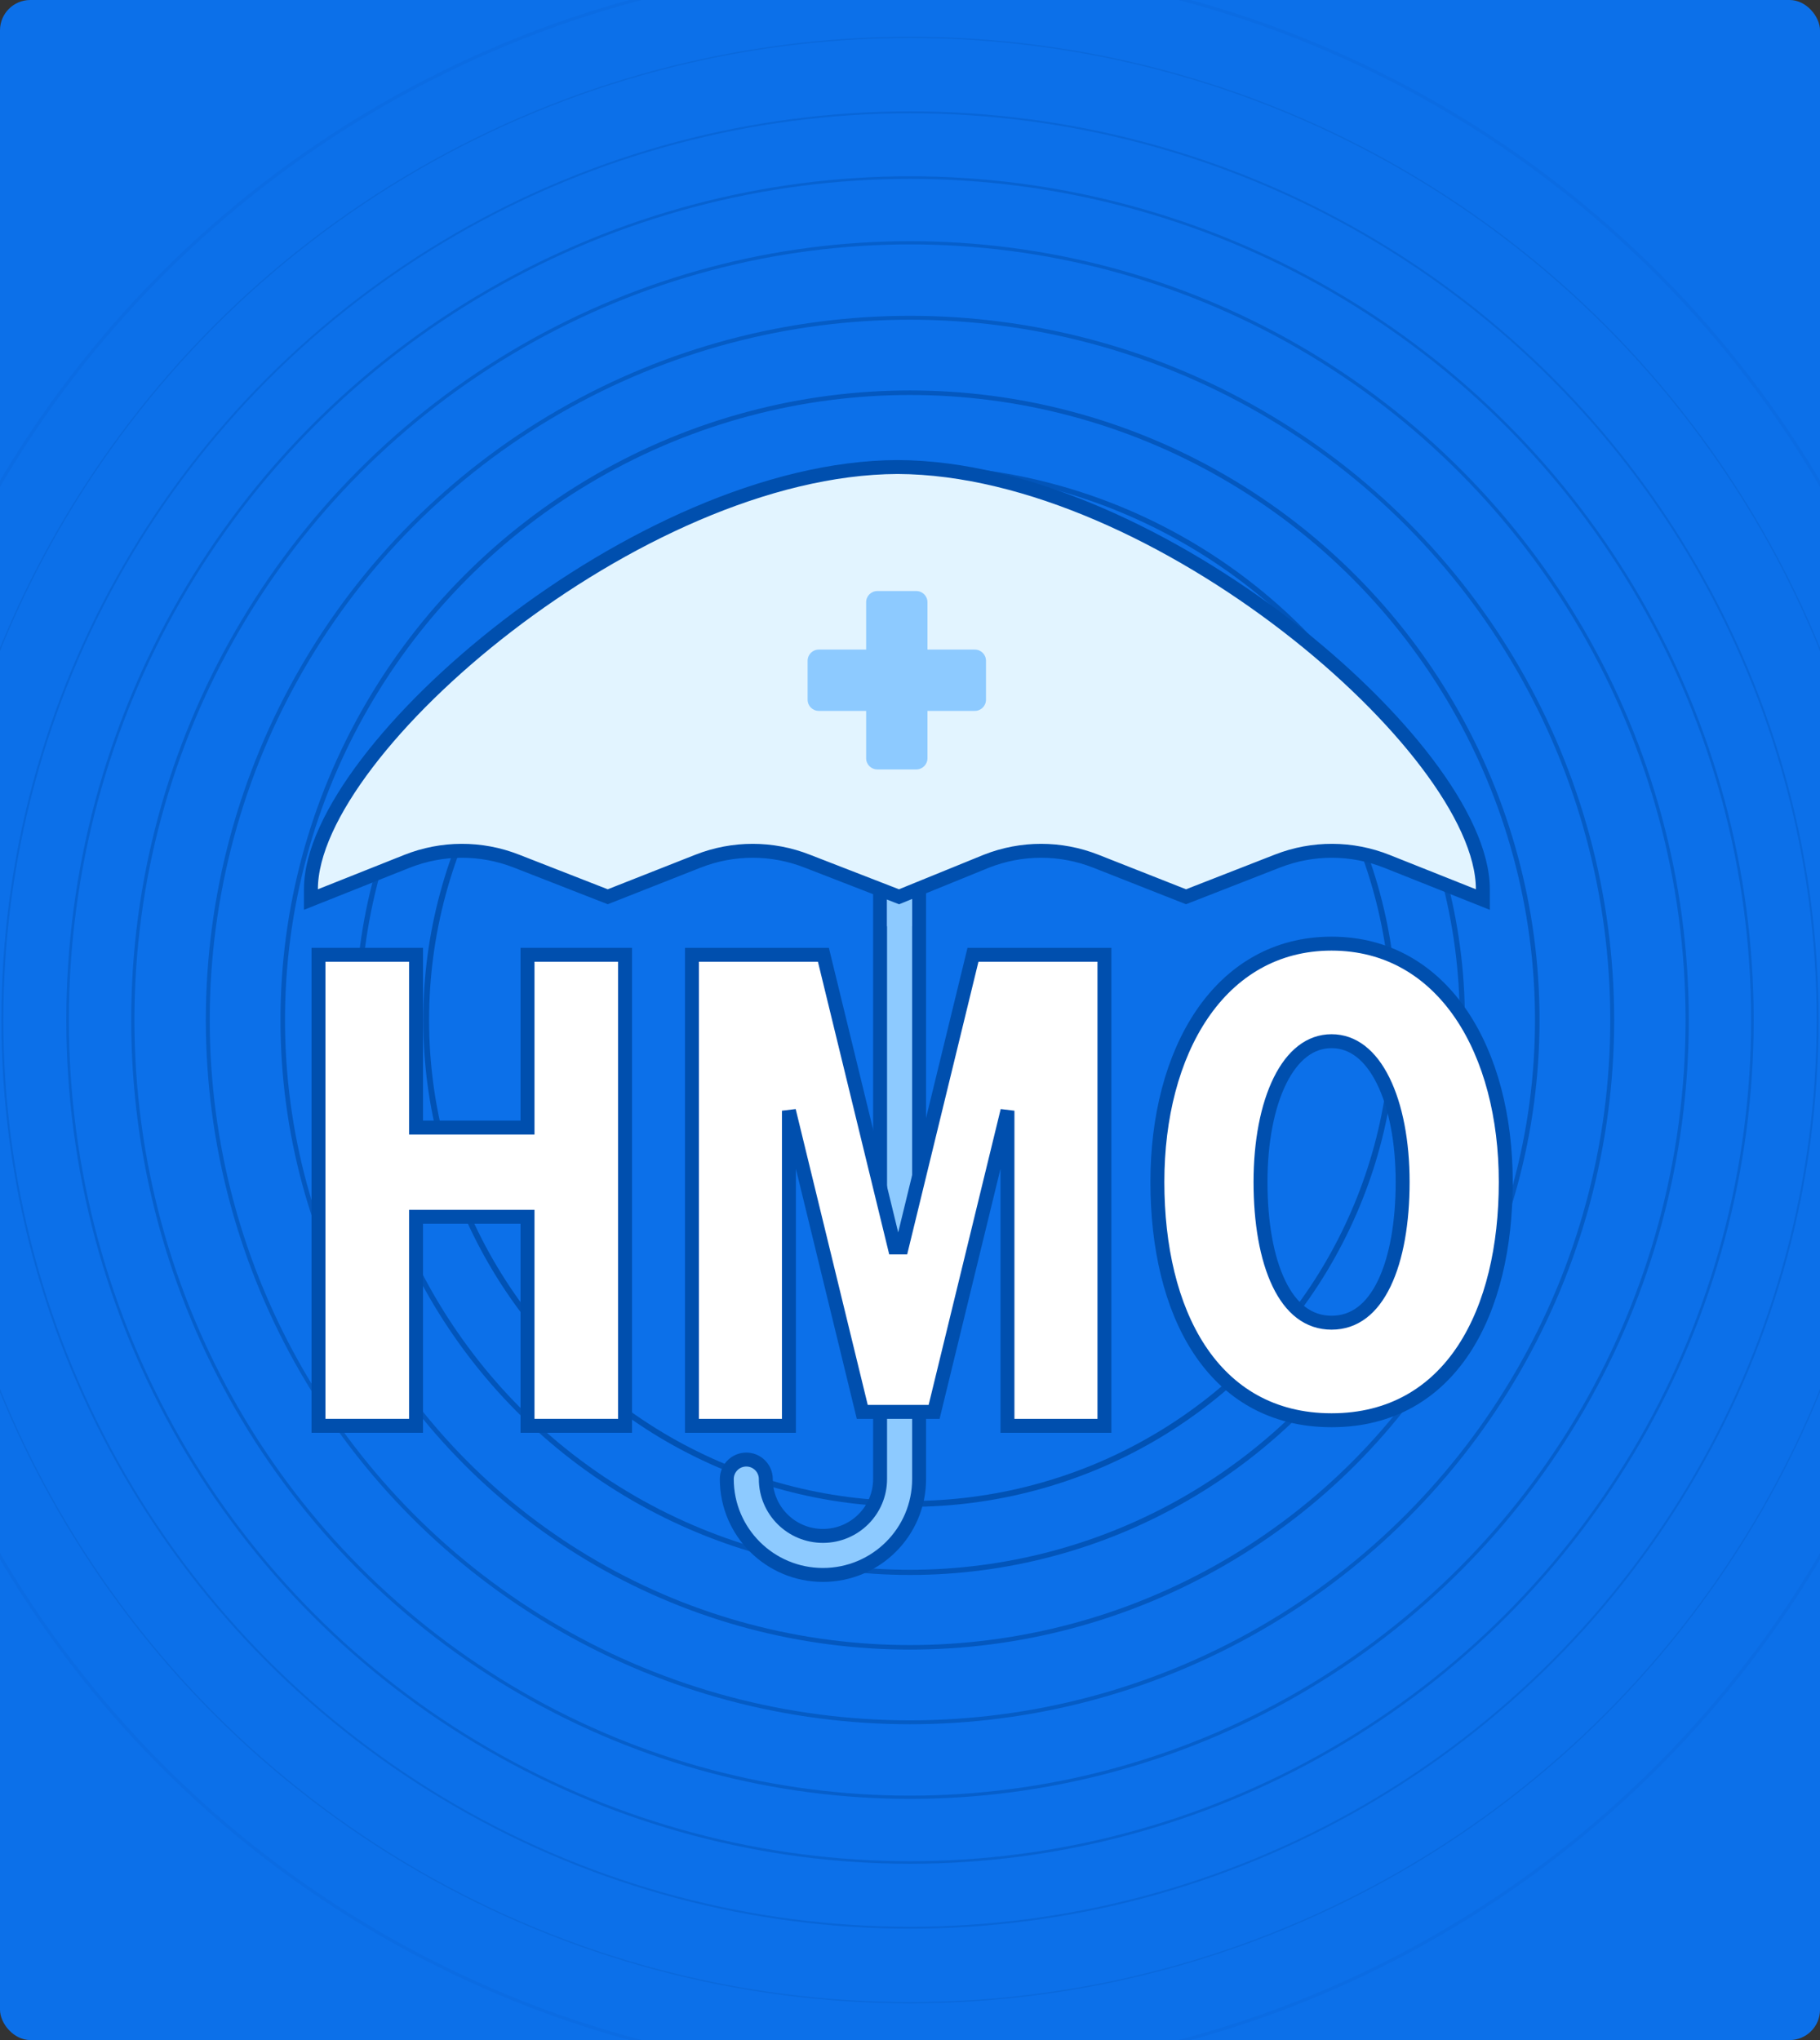
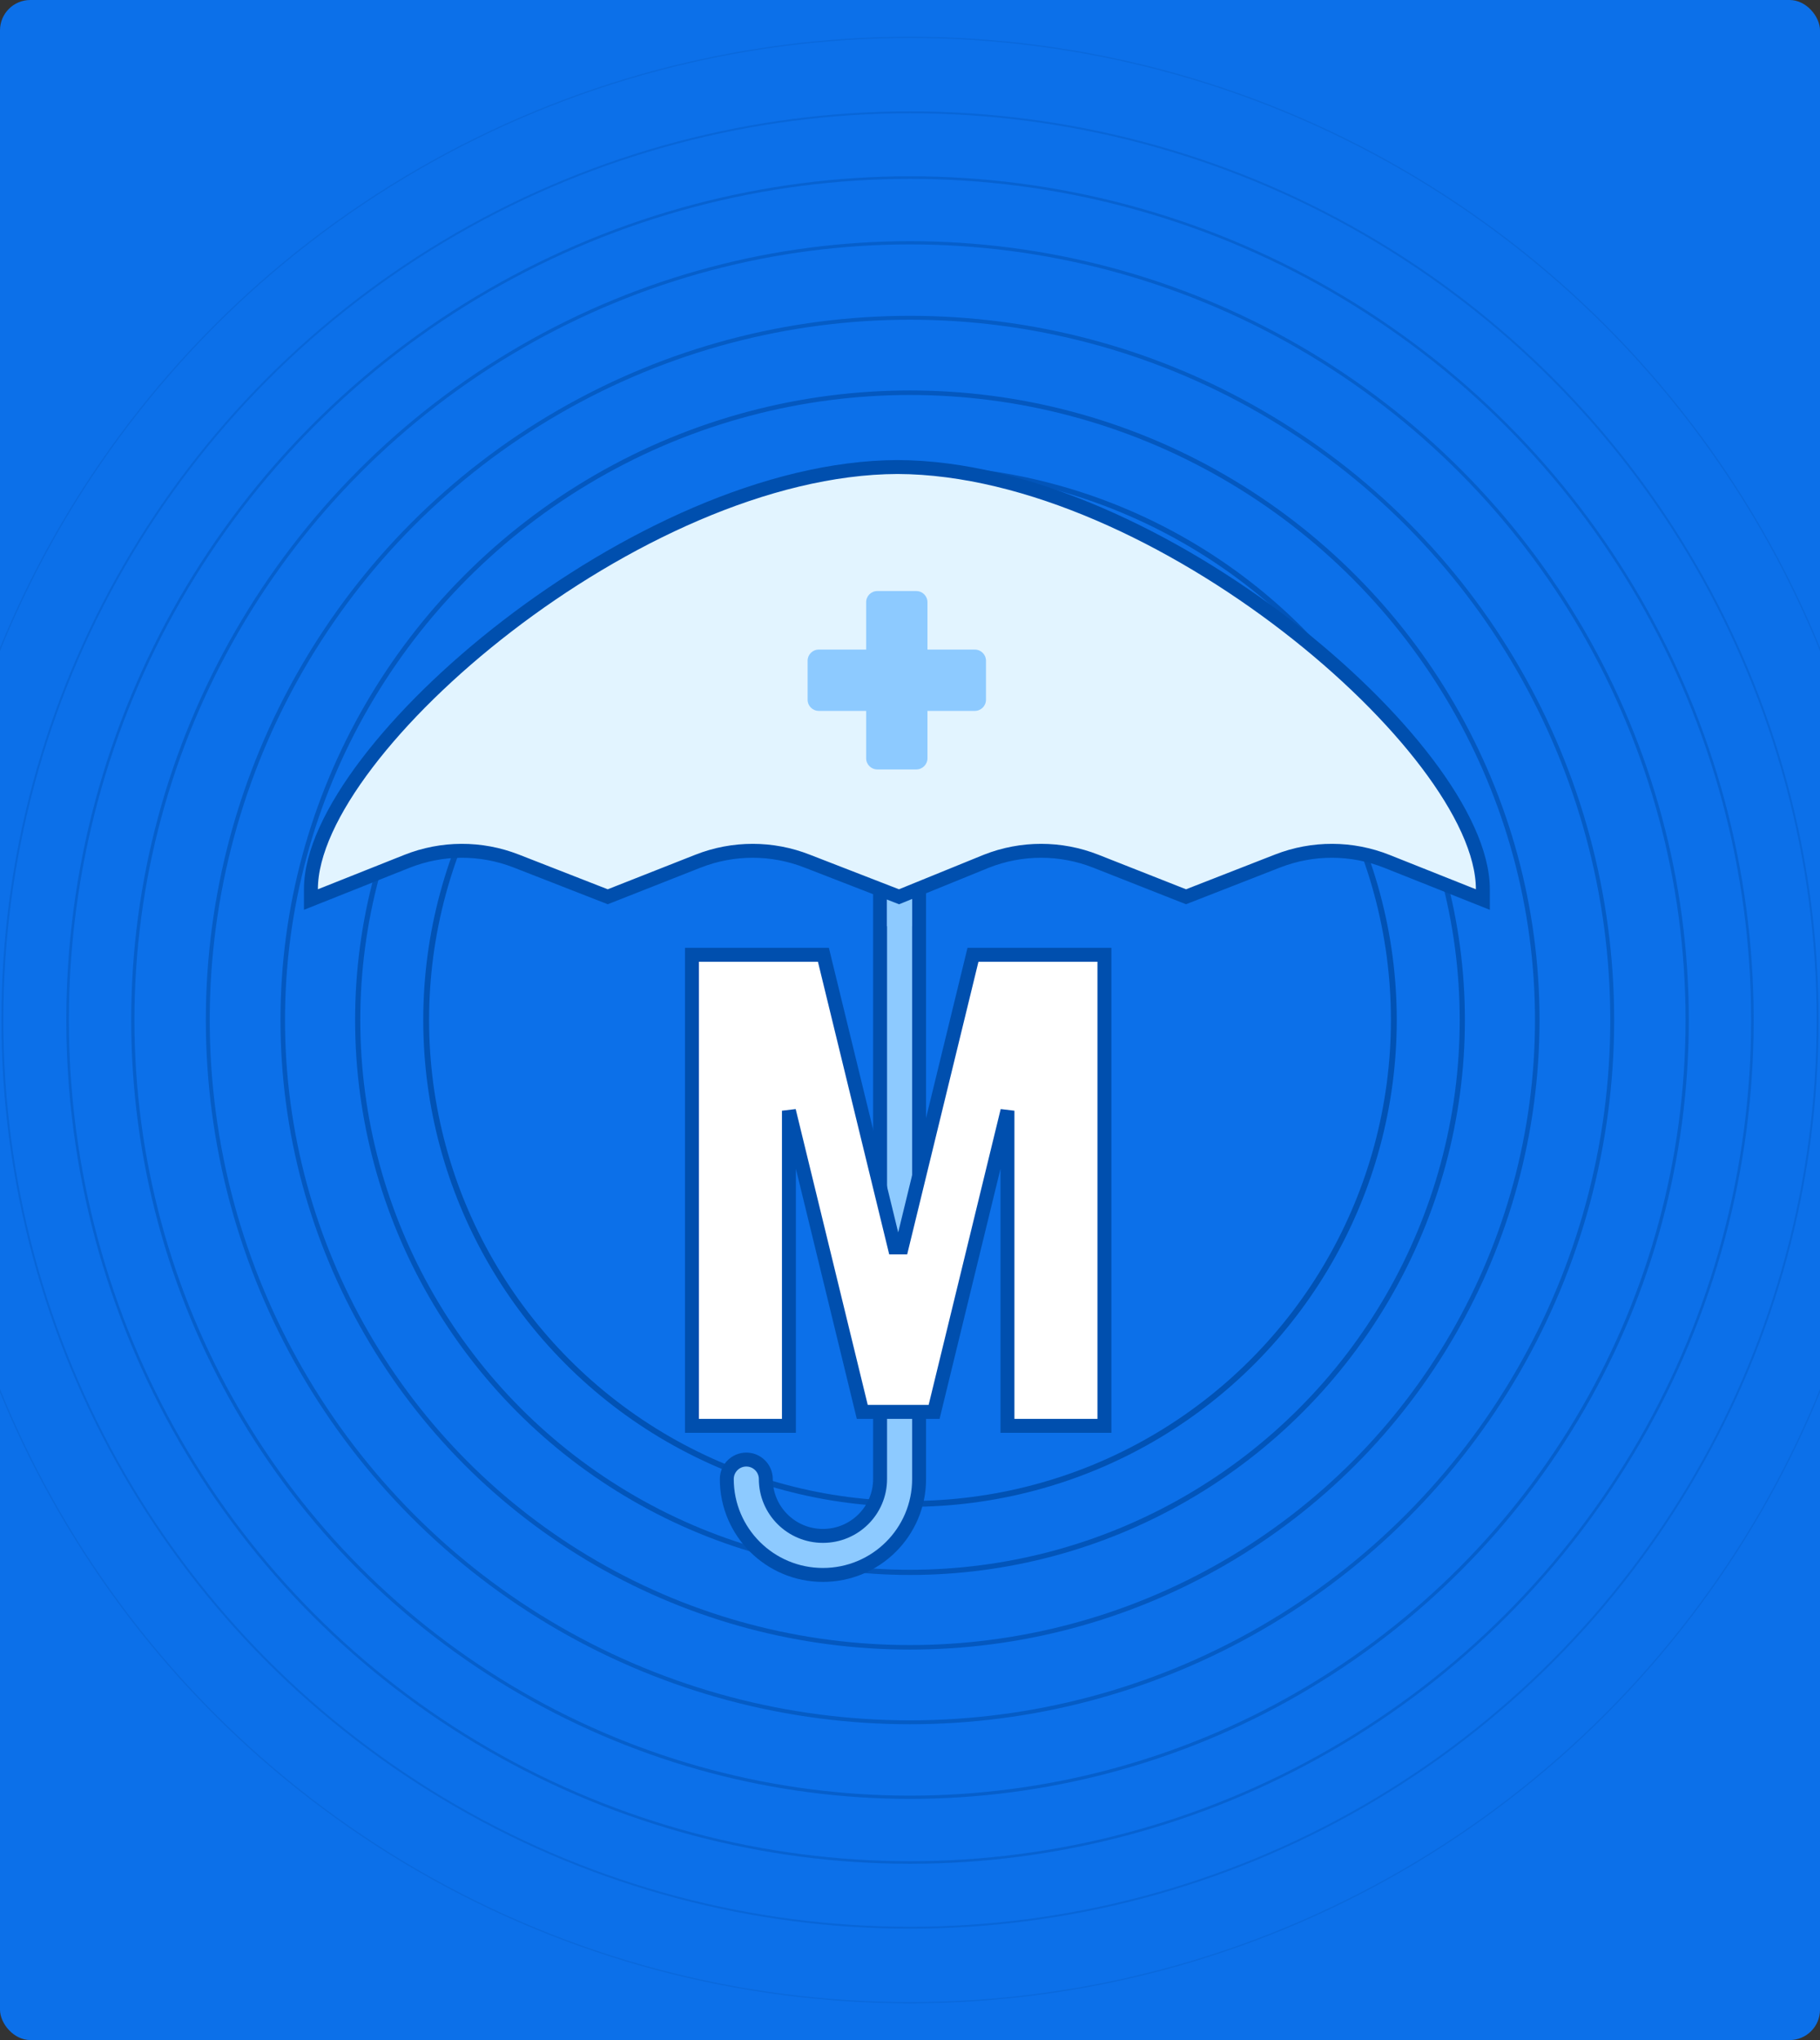
<svg xmlns="http://www.w3.org/2000/svg" width="480" height="538" viewBox="0 0 480 538" fill="none">
  <rect x="0" y="0" width="480" height="538" fill="#333333" stroke="none" />
  <g clip-path="url(#clip0)">
    <rect width="480" height="538" rx="8" fill="#0C70E9" />
    <circle opacity="0.9" cx="240" cy="268.999" r="127.604" stroke="#004FAE" stroke-width="1.54" />
    <circle opacity="0.8" cx="240" cy="269.001" r="145.662" stroke="#004FAE" stroke-width="1.369" />
    <circle opacity="0.7" cx="240" cy="268.999" r="165.432" stroke="#004FAE" stroke-width="1.198" />
    <circle opacity="0.6" cx="240" cy="269" r="185.201" stroke="#004FAE" stroke-width="1.027" />
    <circle opacity="0.5" cx="240" cy="269" r="204.971" stroke="#004FAE" stroke-width="0.856" />
    <circle opacity="0.4" cx="240" cy="269" r="222.173" stroke="#004FAE" stroke-width="0.685" />
    <circle opacity="0.3" cx="240" cy="268.999" r="239.375" stroke="#004FAE" stroke-width="0.513" />
    <circle opacity="0.2" cx="240" cy="269" r="259.145" stroke="#004FAE" stroke-width="0.342" />
-     <circle opacity="0.1" cx="240" cy="269" r="278.572" stroke="#004FAE" stroke-width="0.856" />
-     <path d="M109.725 253.631V251.793H107.888H85.837H83.999V253.631V374.176V376.014H85.837H107.888H109.725V374.176V320.886H139.127V374.176V376.014H140.964H163.015H164.853V374.176V253.631V251.793H163.015H140.964H139.127V253.631V297.365H109.725V253.631Z" fill="white" stroke="#004FAE" stroke-width="3.675" />
-     <path d="M351.184 374.544C366.907 374.544 378.494 367.373 386.071 355.848C393.593 344.407 397.123 328.761 397.123 311.699C397.123 294.594 393.116 278.953 385.368 267.529C377.581 256.048 366.016 248.854 351.184 248.854C336.352 248.854 324.787 256.048 317 267.529C309.251 278.953 305.244 294.594 305.244 311.699C305.244 328.761 308.775 344.407 316.296 355.848C323.874 367.373 335.461 374.544 351.184 374.544ZM369.927 311.699C369.927 322.313 368.314 331.745 365.092 338.45C361.891 345.112 357.269 348.818 351.184 348.818C345.098 348.818 340.477 345.112 337.276 338.45C334.054 331.745 332.441 322.313 332.441 311.699C332.441 301.116 334.26 291.682 337.588 284.969C340.915 278.257 345.551 274.58 351.184 274.58C356.817 274.58 361.453 278.257 364.78 284.969C368.108 291.682 369.927 301.116 369.927 311.699Z" fill="white" stroke="#004FAE" stroke-width="3.675" />
    <path d="M242.399 229.374C242.399 226.532 240.096 224.229 237.254 224.229C234.412 224.229 232.109 226.532 232.109 229.374V390.058C232.109 398.317 225.381 405.047 217.041 405.047C208.7 405.047 201.972 398.317 201.972 390.058C201.972 387.216 199.669 384.913 196.827 384.913C193.986 384.913 191.682 387.216 191.682 390.058C191.682 404.038 203.055 415.337 217.041 415.337C231.026 415.337 242.399 404.038 242.399 390.058V229.374Z" fill="#8DCAFF" stroke="#004FAE" stroke-width="3.675" stroke-linecap="round" />
    <path d="M184.331 251.793H182.493V253.631V374.176V376.014H184.331H206.229H208.066V374.176V292.912L227.071 370.936L227.413 372.339H228.857H244.915H246.359L246.7 370.936L265.705 292.912V374.176V376.014H267.543H289.441H291.278V374.176V253.631V251.793H289.441H258.054H256.61L256.268 253.196L237.811 328.972H235.961L217.503 253.196L217.162 251.793H215.718H184.331Z" fill="white" stroke="#004FAE" stroke-width="3.675" />
    <path d="M240.562 244.199L237.254 245.545L233.946 244.262V233.05C233.946 231.223 235.427 229.742 237.254 229.742C239.081 229.742 240.562 231.223 240.562 233.05V244.199Z" fill="#8DCAFF" />
    <path d="M236.428 236.232L237.109 236.496L237.786 236.221L260.157 227.112C260.16 227.111 260.163 227.109 260.166 227.108C269.432 223.458 279.737 223.459 289.002 227.112L312.127 236.229L312.798 236.493L313.47 236.231L336.942 227.065C346.222 223.442 356.532 223.475 365.789 227.16L388.565 236.226L391.082 237.228V234.519C391.082 225.001 385.46 213.317 376.38 201.323C367.242 189.253 354.388 176.588 339.444 165.06C309.611 142.047 271.091 123.298 236.733 123.162L236.725 123.162L236.718 123.162C202.361 123.298 163.75 142.046 133.826 165.059C118.836 176.586 105.935 189.251 96.763 201.32C87.649 213.313 82.001 224.998 82.001 234.519V237.228L84.519 236.226L107.295 227.16C116.551 223.475 126.861 223.442 136.142 227.065L159.614 236.231L160.285 236.493L160.956 236.229L184.081 227.112C193.349 223.458 203.658 223.458 212.926 227.112L212.935 227.115L236.428 236.232Z" fill="#E2F4FF" stroke="#004FAE" stroke-width="3.675" />
    <path d="M244.604 158.811C244.604 157.187 243.288 155.871 241.664 155.871H231.374C229.75 155.871 228.434 157.187 228.434 158.811V171.307H215.938C214.314 171.307 212.998 172.623 212.998 174.247V184.537C212.998 186.161 214.314 187.477 215.938 187.477H228.434V199.973C228.434 201.597 229.75 202.913 231.374 202.913H241.664C243.288 202.913 244.604 201.597 244.604 199.973V187.477H257.1C258.724 187.477 260.04 186.161 260.04 184.537V174.247C260.04 172.623 258.724 171.307 257.1 171.307H244.604V158.811Z" fill="#8DCAFF" />
  </g>
  <defs>
    <clipPath id="clip0">
      <rect width="480" height="538" fill="white" />
    </clipPath>
  </defs>
</svg>